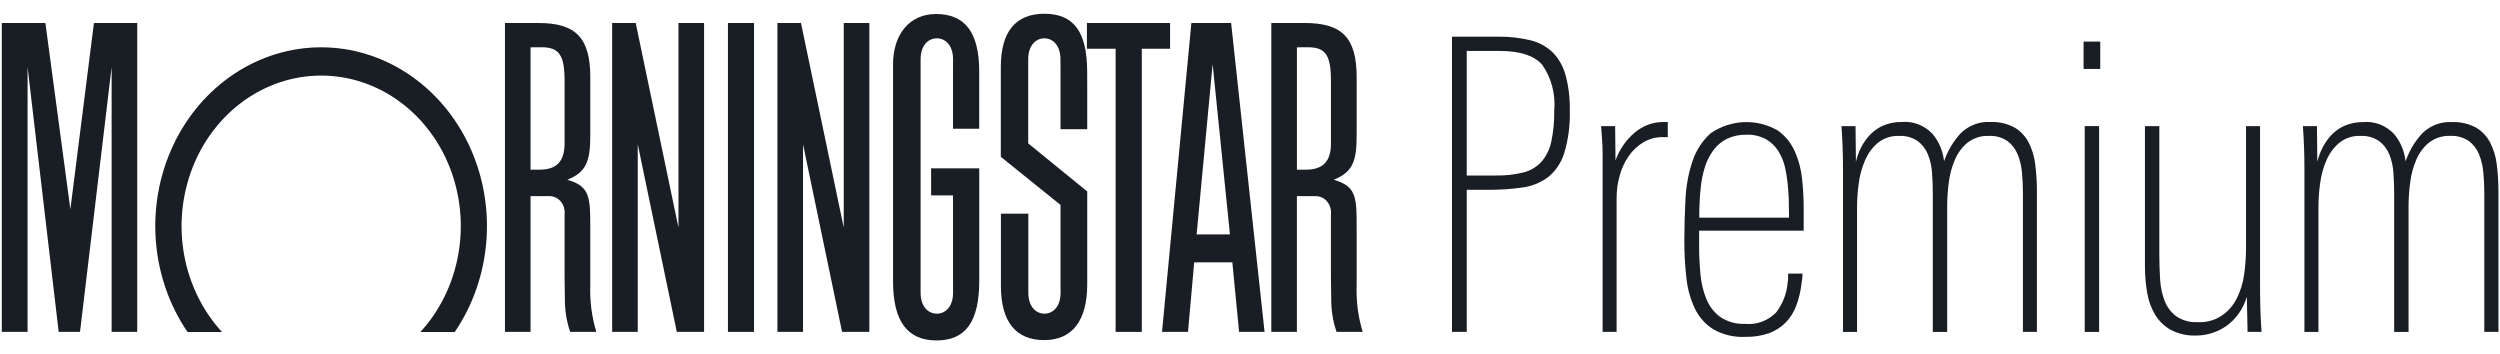
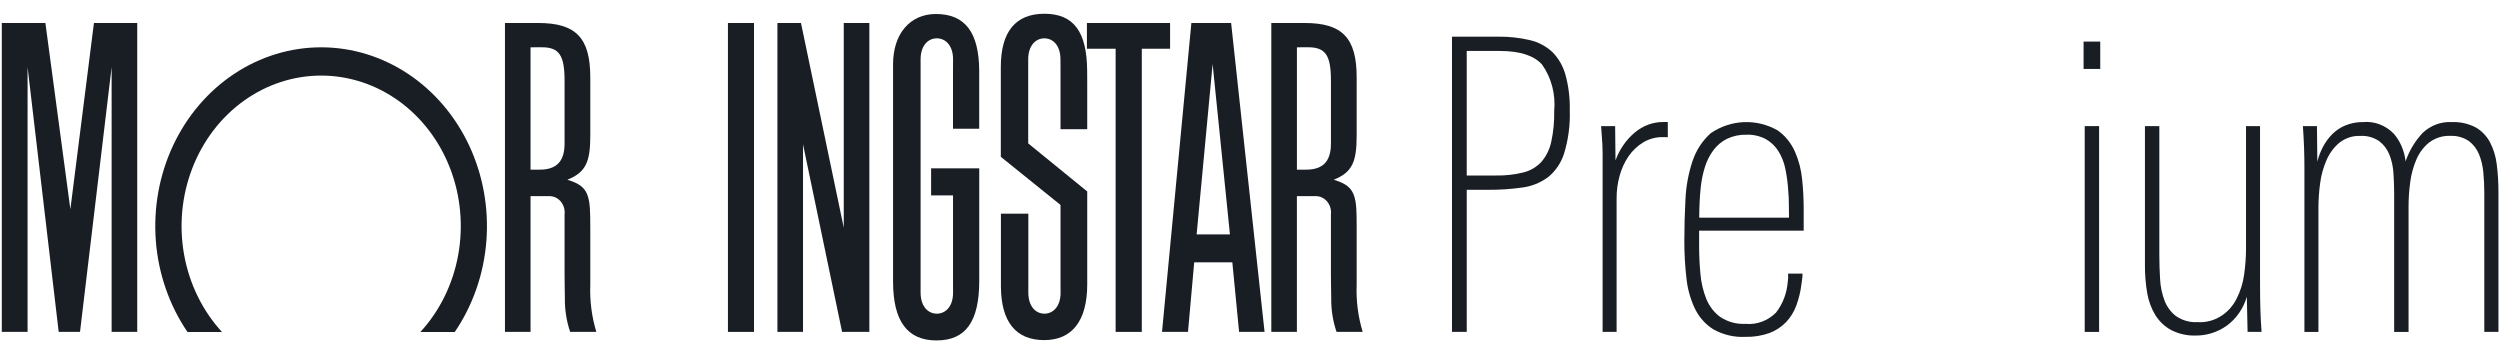
<svg xmlns="http://www.w3.org/2000/svg" width="120" height="17" viewBox="0 0 120 17" fill="none">
  <path d="M75.349 5.288C75.374 5.993 75.281 6.696 75.077 7.366C74.931 7.824 74.659 8.224 74.297 8.512C73.927 8.78 73.504 8.948 73.061 9.002C72.525 9.078 71.984 9.114 71.443 9.11H70.404V15.931H69.695V1.76H71.913C72.427 1.753 72.939 1.81 73.441 1.928C73.837 2.018 74.205 2.213 74.513 2.497C74.808 2.793 75.025 3.168 75.141 3.585C75.292 4.138 75.362 4.712 75.349 5.288ZM74.603 5.308C74.674 4.52 74.466 3.733 74.022 3.103C73.634 2.665 72.955 2.446 71.985 2.446H70.403V8.424H71.806C72.249 8.433 72.692 8.384 73.124 8.277C73.451 8.198 73.75 8.021 73.988 7.768C74.22 7.497 74.383 7.166 74.46 6.807C74.566 6.316 74.613 5.812 74.602 5.308H74.603Z" fill="#191E25" />
  <path d="M79.815 6.582C79.485 6.576 79.159 6.664 78.87 6.837C78.596 7.002 78.357 7.23 78.17 7.503C77.979 7.784 77.834 8.099 77.743 8.434C77.646 8.78 77.597 9.14 77.597 9.502V15.931H76.925V7.366C76.925 7.222 76.922 7.085 76.915 6.954C76.909 6.824 76.9 6.687 76.888 6.543C76.876 6.399 76.864 6.236 76.852 6.053H77.527L77.544 7.699C77.734 7.174 78.052 6.714 78.463 6.366C78.859 6.03 79.35 5.85 79.854 5.857H80.054V6.585L79.815 6.582Z" fill="#191E25" />
  <path d="M81.558 11.072V11.8C81.557 12.252 81.579 12.703 81.621 13.153C81.656 13.565 81.751 13.968 81.903 14.348C82.045 14.697 82.275 14.996 82.567 15.211C82.929 15.452 83.35 15.568 83.775 15.544C84.042 15.571 84.311 15.537 84.565 15.444C84.819 15.351 85.052 15.202 85.248 15.005C85.575 14.587 85.772 14.07 85.812 13.525C85.824 13.46 85.83 13.395 85.83 13.329V13.133H86.521C86.522 13.222 86.516 13.31 86.503 13.397C86.491 13.47 86.478 13.557 86.467 13.662C86.423 14.008 86.341 14.346 86.221 14.67C86.111 14.969 85.944 15.239 85.73 15.464C85.504 15.695 85.234 15.872 84.94 15.983C84.565 16.117 84.171 16.18 83.776 16.169C83.243 16.197 82.713 16.072 82.24 15.807C81.865 15.574 81.558 15.23 81.357 14.817C81.139 14.358 81 13.86 80.948 13.347C80.879 12.749 80.846 12.146 80.848 11.544C80.848 10.903 80.866 10.247 80.902 9.574C80.929 8.948 81.043 8.331 81.238 7.741C81.413 7.212 81.719 6.745 82.121 6.389C82.599 6.066 83.147 5.884 83.71 5.862C84.274 5.839 84.833 5.977 85.331 6.261C85.688 6.513 85.974 6.866 86.158 7.28C86.342 7.7 86.459 8.151 86.503 8.613C86.551 9.065 86.575 9.52 86.577 9.975V11.072H81.558ZM85.867 9.935C85.867 9.792 85.864 9.641 85.858 9.485C85.851 9.328 85.842 9.191 85.83 9.073C85.807 8.743 85.762 8.416 85.694 8.093C85.634 7.796 85.522 7.514 85.366 7.26C85.213 7.017 85.007 6.819 84.767 6.682C84.476 6.528 84.155 6.454 83.832 6.466C83.51 6.457 83.191 6.524 82.897 6.662C82.642 6.788 82.418 6.976 82.242 7.211C82.062 7.454 81.924 7.73 81.833 8.025C81.733 8.346 81.666 8.678 81.633 9.015C81.608 9.25 81.591 9.485 81.581 9.72C81.57 9.956 81.564 10.198 81.563 10.448H85.872L85.867 9.935Z" fill="#191E25" />
-   <path d="M97.1 15.931V9.247C97.1 8.923 97.085 8.6 97.054 8.277C97.029 7.976 96.959 7.682 96.846 7.405C96.74 7.148 96.57 6.928 96.355 6.768C96.088 6.591 95.778 6.505 95.464 6.524C95.105 6.507 94.751 6.617 94.456 6.837C94.194 7.047 93.985 7.323 93.846 7.641C93.696 7.985 93.595 8.352 93.546 8.729C93.493 9.115 93.466 9.505 93.465 9.895V15.932H92.774V9.306C92.774 8.966 92.762 8.63 92.738 8.298C92.719 7.991 92.651 7.689 92.538 7.406C92.432 7.149 92.262 6.929 92.047 6.769C91.78 6.592 91.469 6.507 91.156 6.525C90.796 6.508 90.44 6.621 90.147 6.848C89.883 7.069 89.671 7.354 89.529 7.681C89.374 8.034 89.269 8.411 89.22 8.798C89.166 9.188 89.139 9.581 89.138 9.974V15.933H88.463V8.071C88.463 7.732 88.457 7.396 88.445 7.063C88.433 6.731 88.415 6.395 88.391 6.055H89.066L89.084 7.761C89.143 7.509 89.234 7.267 89.352 7.04C89.471 6.815 89.621 6.61 89.797 6.433C89.982 6.25 90.198 6.107 90.433 6.012C90.704 5.903 90.99 5.85 91.279 5.855C91.547 5.831 91.817 5.868 92.071 5.964C92.325 6.061 92.557 6.214 92.752 6.415C93.064 6.781 93.261 7.244 93.315 7.738C93.492 7.225 93.771 6.76 94.133 6.376C94.52 6.011 95.023 5.824 95.536 5.856C95.931 5.838 96.325 5.926 96.681 6.111C96.965 6.273 97.201 6.518 97.364 6.816C97.536 7.146 97.647 7.509 97.691 7.884C97.748 8.336 97.775 8.791 97.772 9.247V15.931H97.1Z" fill="#191E25" />
  <path d="M100.012 3.309V1.996H100.812V3.309H100.012ZM100.066 15.932V6.053H100.757V15.932H100.066Z" fill="#191E25" />
  <path d="M107.884 15.931L107.848 14.245C107.679 14.819 107.332 15.313 106.866 15.646C106.433 15.947 105.928 16.107 105.412 16.106C104.998 16.122 104.586 16.032 104.212 15.841C103.908 15.676 103.648 15.43 103.457 15.126C103.262 14.805 103.129 14.445 103.066 14.068C102.991 13.634 102.955 13.195 102.957 12.754V6.053H103.648V12.207C103.648 12.612 103.66 13.007 103.684 13.393C103.701 13.75 103.774 14.101 103.9 14.433C104.015 14.733 104.208 14.991 104.454 15.177C104.761 15.384 105.12 15.484 105.482 15.462C105.864 15.487 106.244 15.393 106.577 15.191C106.911 14.99 107.184 14.689 107.363 14.325C107.544 13.969 107.664 13.581 107.718 13.179C107.778 12.761 107.809 12.338 107.809 11.915V6.053H108.482V13.638C108.482 14.123 108.488 14.545 108.5 14.902C108.512 15.26 108.53 15.603 108.555 15.931H107.884Z" fill="#191E25" />
  <path d="M119.246 15.931V9.247C119.246 8.923 119.231 8.6 119.2 8.277C119.175 7.976 119.105 7.682 118.993 7.405C118.887 7.148 118.717 6.927 118.502 6.768C118.235 6.591 117.924 6.505 117.611 6.523C117.252 6.507 116.898 6.617 116.602 6.837C116.341 7.047 116.131 7.323 115.993 7.641C115.843 7.985 115.742 8.352 115.693 8.729C115.639 9.115 115.612 9.505 115.611 9.895V15.932H114.92V9.306C114.92 8.966 114.908 8.63 114.884 8.298C114.866 7.99 114.798 7.689 114.684 7.406C114.578 7.149 114.408 6.929 114.193 6.769C113.926 6.592 113.615 6.506 113.302 6.524C112.942 6.507 112.587 6.621 112.293 6.848C112.029 7.069 111.817 7.354 111.675 7.681C111.52 8.034 111.416 8.411 111.366 8.798C111.313 9.188 111.286 9.581 111.285 9.974V15.932H110.612V8.071C110.612 7.731 110.606 7.395 110.594 7.063C110.581 6.731 110.563 6.395 110.539 6.055H111.214L111.232 7.76C111.294 7.51 111.385 7.27 111.505 7.045C111.624 6.82 111.774 6.615 111.95 6.438C112.135 6.255 112.351 6.112 112.586 6.017C112.857 5.908 113.144 5.855 113.432 5.86C113.7 5.835 113.97 5.873 114.224 5.969C114.478 6.066 114.71 6.219 114.905 6.42C115.217 6.786 115.414 7.249 115.468 7.743C115.645 7.23 115.924 6.764 116.287 6.381C116.673 6.016 117.176 5.829 117.689 5.861C118.085 5.843 118.478 5.931 118.835 6.116C119.118 6.278 119.354 6.523 119.517 6.821C119.689 7.151 119.8 7.514 119.844 7.889C119.901 8.341 119.928 8.796 119.926 9.252V15.931H119.246Z" fill="#191E25" />
  <path d="M36.193 1.104H34.941V15.931H36.193V1.104Z" fill="#191E25" />
  <path d="M52.172 1.104H56.164V2.339H54.806V15.931H53.55V2.339H52.172V1.104Z" fill="#191E25" />
-   <path d="M33.796 1.104V15.931H32.486L30.612 6.926V15.931H29.383V1.104H30.514L32.567 10.927V1.104H33.796Z" fill="#191E25" />
  <path d="M6.587 1.104V15.931H5.358V3.221L3.841 15.931H2.817L1.324 3.221V15.931H0.086V1.104H2.179L3.378 10.043L4.509 1.104H6.587Z" fill="#191E25" />
  <path d="M21.828 15.936C22.699 14.657 23.225 13.143 23.347 11.562C23.469 9.981 23.181 8.394 22.517 6.978C21.852 5.563 20.836 4.373 19.582 3.542C18.329 2.711 16.886 2.271 15.414 2.271C13.942 2.271 12.499 2.711 11.245 3.542C9.991 4.373 8.975 5.563 8.311 6.978C7.646 8.394 7.359 9.981 7.48 11.562C7.602 13.143 8.128 14.657 9 15.936H10.655C9.725 14.922 9.093 13.635 8.839 12.236C8.586 10.836 8.723 9.388 9.232 8.072C9.741 6.756 10.6 5.632 11.7 4.841C12.801 4.05 14.094 3.628 15.417 3.628C16.739 3.628 18.032 4.05 19.133 4.841C20.234 5.632 21.093 6.756 21.602 8.072C22.111 9.388 22.247 10.836 21.994 12.236C21.741 13.635 21.109 14.922 20.178 15.936H21.828Z" fill="#191E25" />
  <path d="M60.699 15.931H59.476L59.152 12.591H57.322L57.024 15.931H55.777L57.186 1.104H59.094L60.699 15.931ZM59.037 11.252L58.206 3.076L57.438 11.252H59.037Z" fill="#191E25" />
  <path d="M45.747 14.048C45.747 14.717 45.384 15.056 44.968 15.056C44.552 15.056 44.189 14.715 44.189 14.048V2.848C44.189 2.18 44.552 1.84 44.968 1.84C45.384 1.84 45.747 2.182 45.747 2.848L45.744 3.383V6.179H47.002V4.025V3.401C46.993 1.553 46.323 0.672 44.924 0.672C43.678 0.672 42.867 1.624 42.867 3.088V3.632V12.914V13.514C42.867 15.414 43.551 16.341 44.954 16.341C46.357 16.341 47.004 15.431 47.004 13.475V8.081H44.693V9.379H45.745V13.556L45.747 14.048Z" fill="#191E25" />
  <path d="M50.905 13.693V9.837L48.039 7.528V3.219C48.039 1.526 48.746 0.66 50.13 0.66C51.536 0.66 52.176 1.519 52.184 3.423L52.187 4.014V6.2H50.905V3.268L50.902 2.848C50.902 2.18 50.542 1.84 50.129 1.84C49.716 1.84 49.354 2.182 49.354 2.848V6.883L52.187 9.19V13.648C52.187 15.391 51.467 16.325 50.122 16.325C48.759 16.325 48.05 15.445 48.044 13.745V13.158V10.256H49.36V14.048C49.36 14.717 49.723 15.056 50.134 15.056C50.545 15.056 50.908 14.715 50.908 14.048L50.905 13.693Z" fill="#191E25" />
  <path d="M28.624 15.931H27.368C27.195 15.421 27.108 14.881 27.114 14.337L27.103 13.579L27.099 13.194V10.299C27.112 10.187 27.103 10.073 27.072 9.965C27.04 9.857 26.988 9.758 26.918 9.674C26.847 9.59 26.761 9.523 26.665 9.478C26.568 9.434 26.464 9.412 26.359 9.415H25.466V15.931H24.238V1.104H25.84C27.64 1.104 28.334 1.814 28.334 3.711V6.496C28.334 7.743 28.141 8.266 27.235 8.626C27.248 8.63 27.26 8.636 27.273 8.64C28.128 8.909 28.32 9.256 28.33 10.429L28.334 10.968V13.674C28.305 14.439 28.403 15.203 28.624 15.931ZM25.466 2.271V8.143H25.907C26.718 8.143 27.099 7.742 27.099 6.891V3.867C27.099 2.65 26.839 2.269 26.002 2.269L25.466 2.271Z" fill="#191E25" />
  <path d="M65.409 15.931H64.154C63.98 15.421 63.893 14.881 63.899 14.337L63.888 13.579L63.884 13.194V10.299C63.897 10.187 63.888 10.073 63.857 9.965C63.825 9.857 63.773 9.758 63.703 9.674C63.633 9.59 63.547 9.523 63.45 9.479C63.354 9.434 63.25 9.412 63.145 9.415H62.251V15.931H61.023V1.104H62.626C64.425 1.104 65.12 1.814 65.12 3.711V6.496C65.12 7.743 64.926 8.266 64.022 8.626C64.034 8.63 64.046 8.636 64.06 8.64C64.915 8.909 65.107 9.256 65.117 10.429L65.12 10.968V13.674C65.09 14.439 65.188 15.203 65.409 15.931ZM62.252 2.271V8.143H62.693C63.505 8.143 63.885 7.742 63.885 6.891V3.867C63.885 2.65 63.625 2.269 62.788 2.269L62.252 2.271Z" fill="#191E25" />
  <path d="M41.729 1.104V15.931H40.42L38.545 6.926V15.931H37.316V1.104H38.447L40.5 10.927V1.104H41.729Z" fill="#191E25" />
</svg>